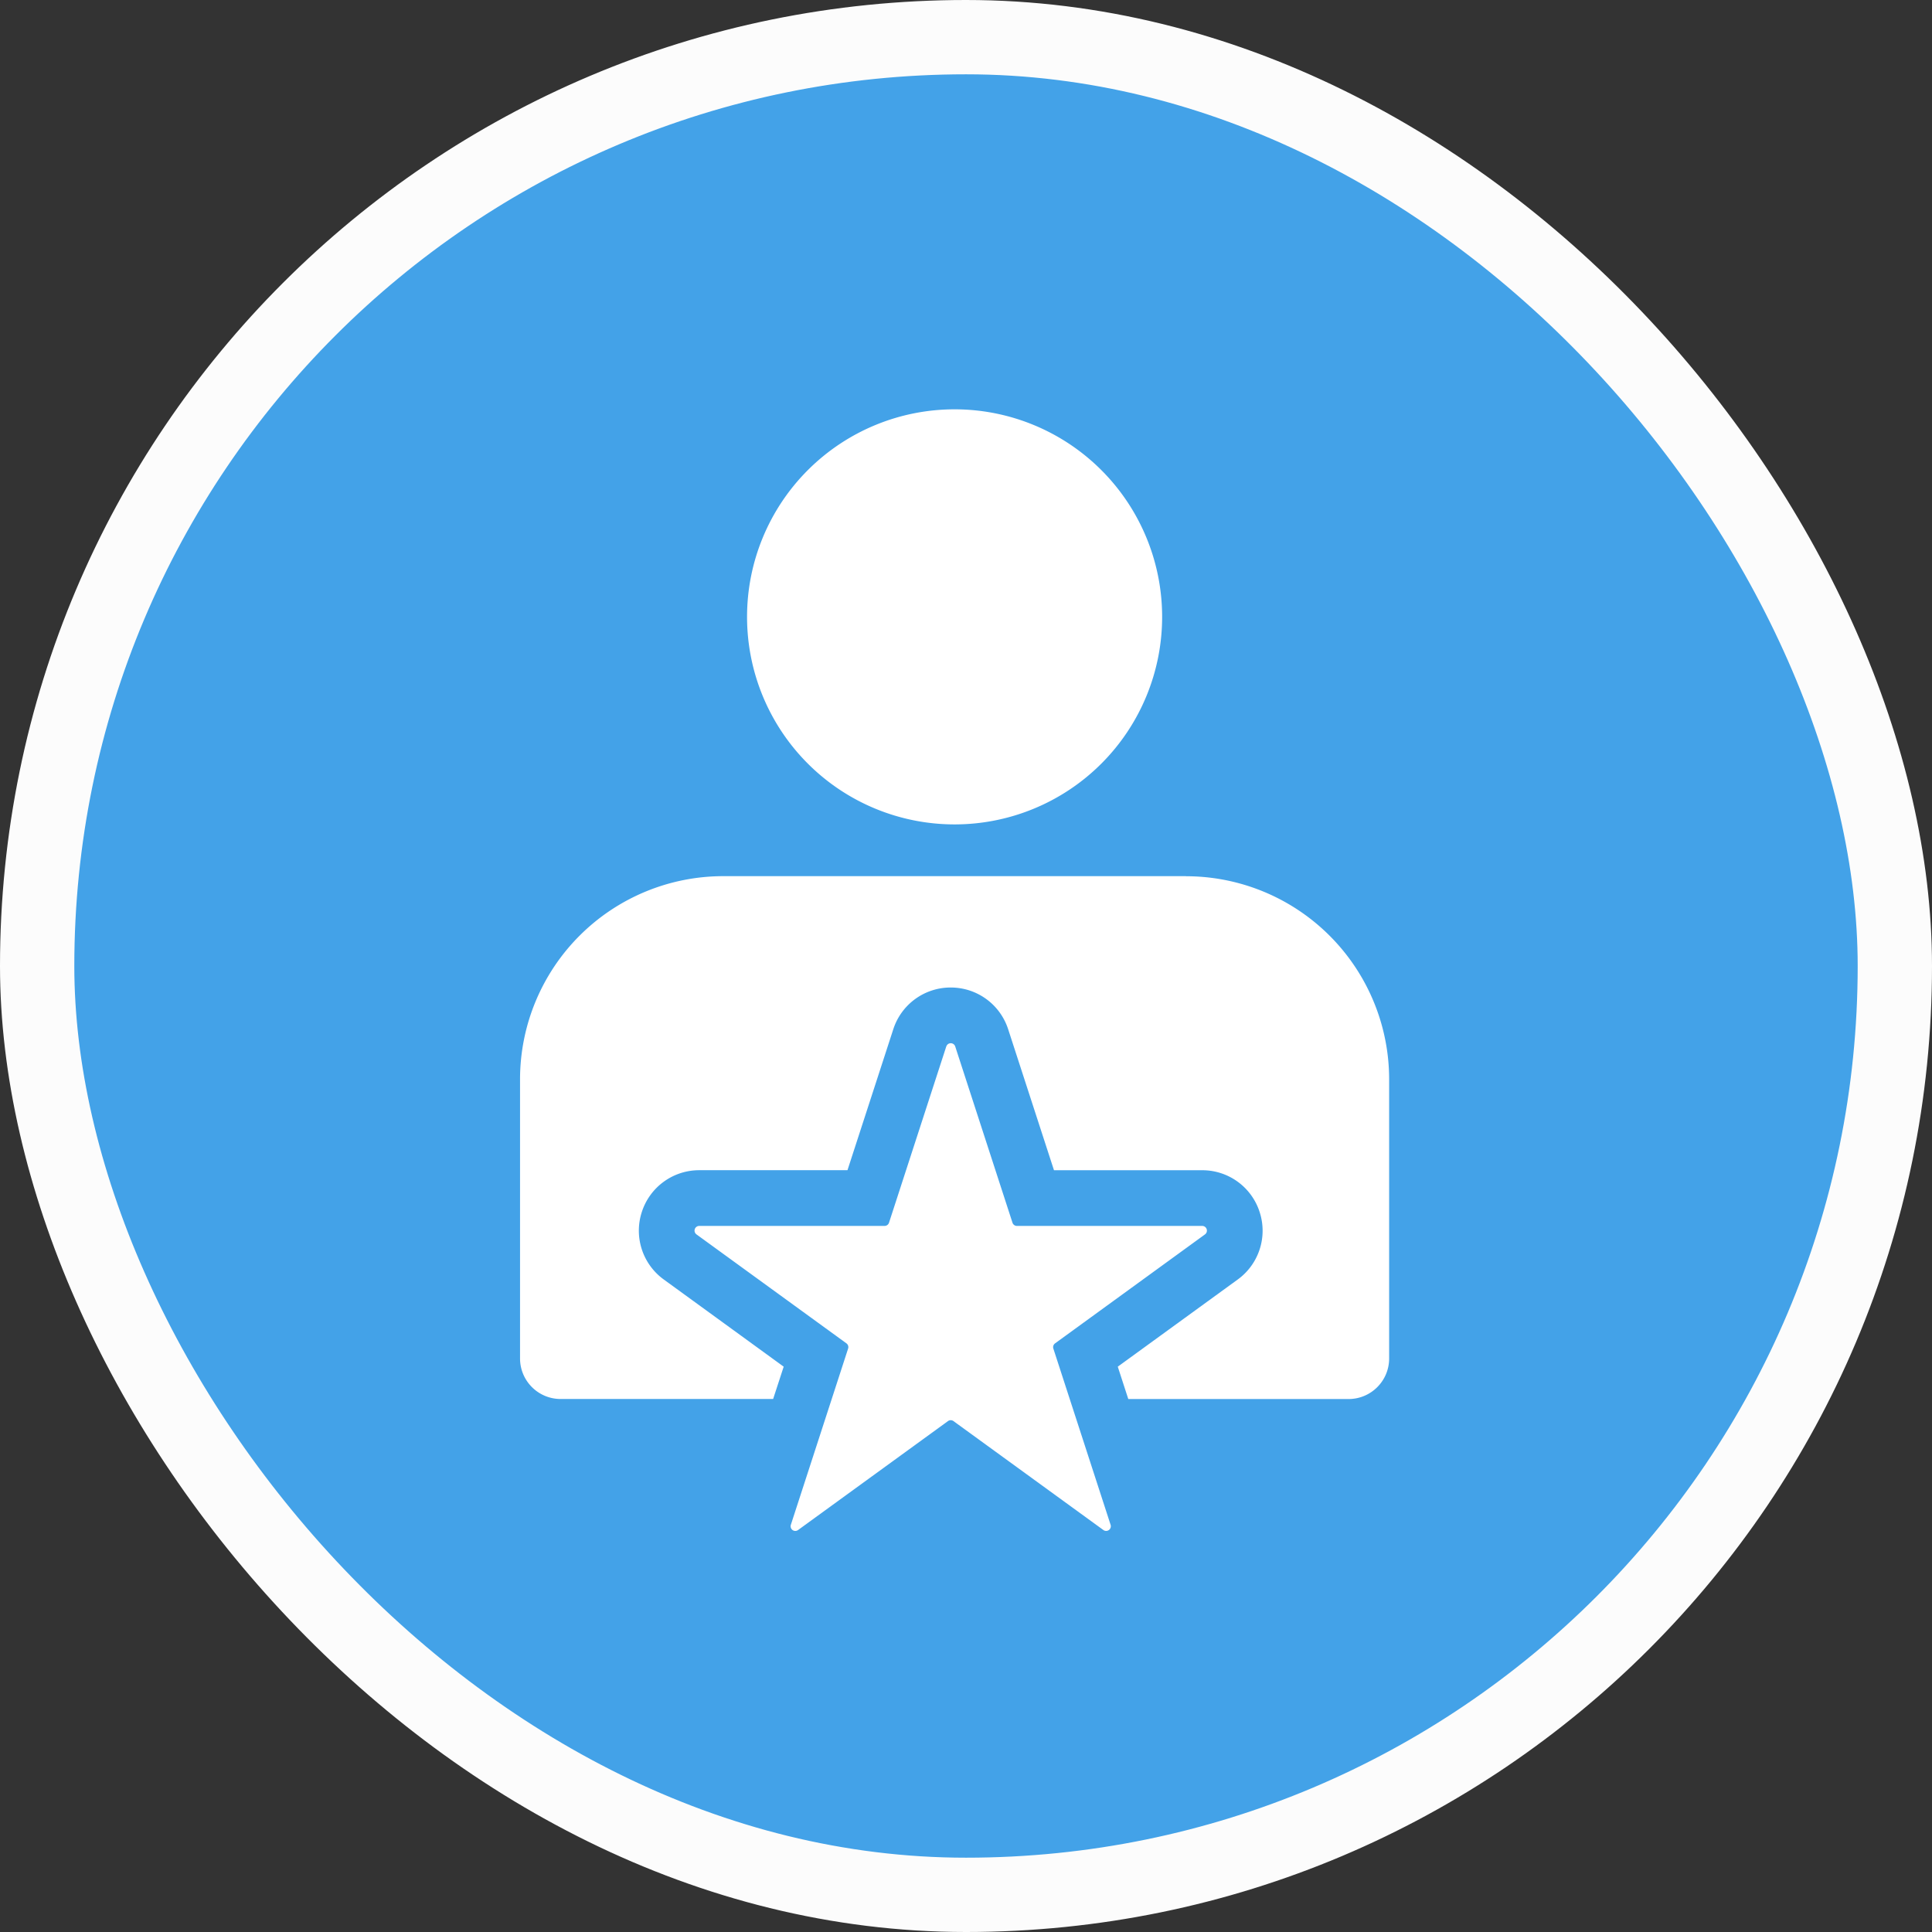
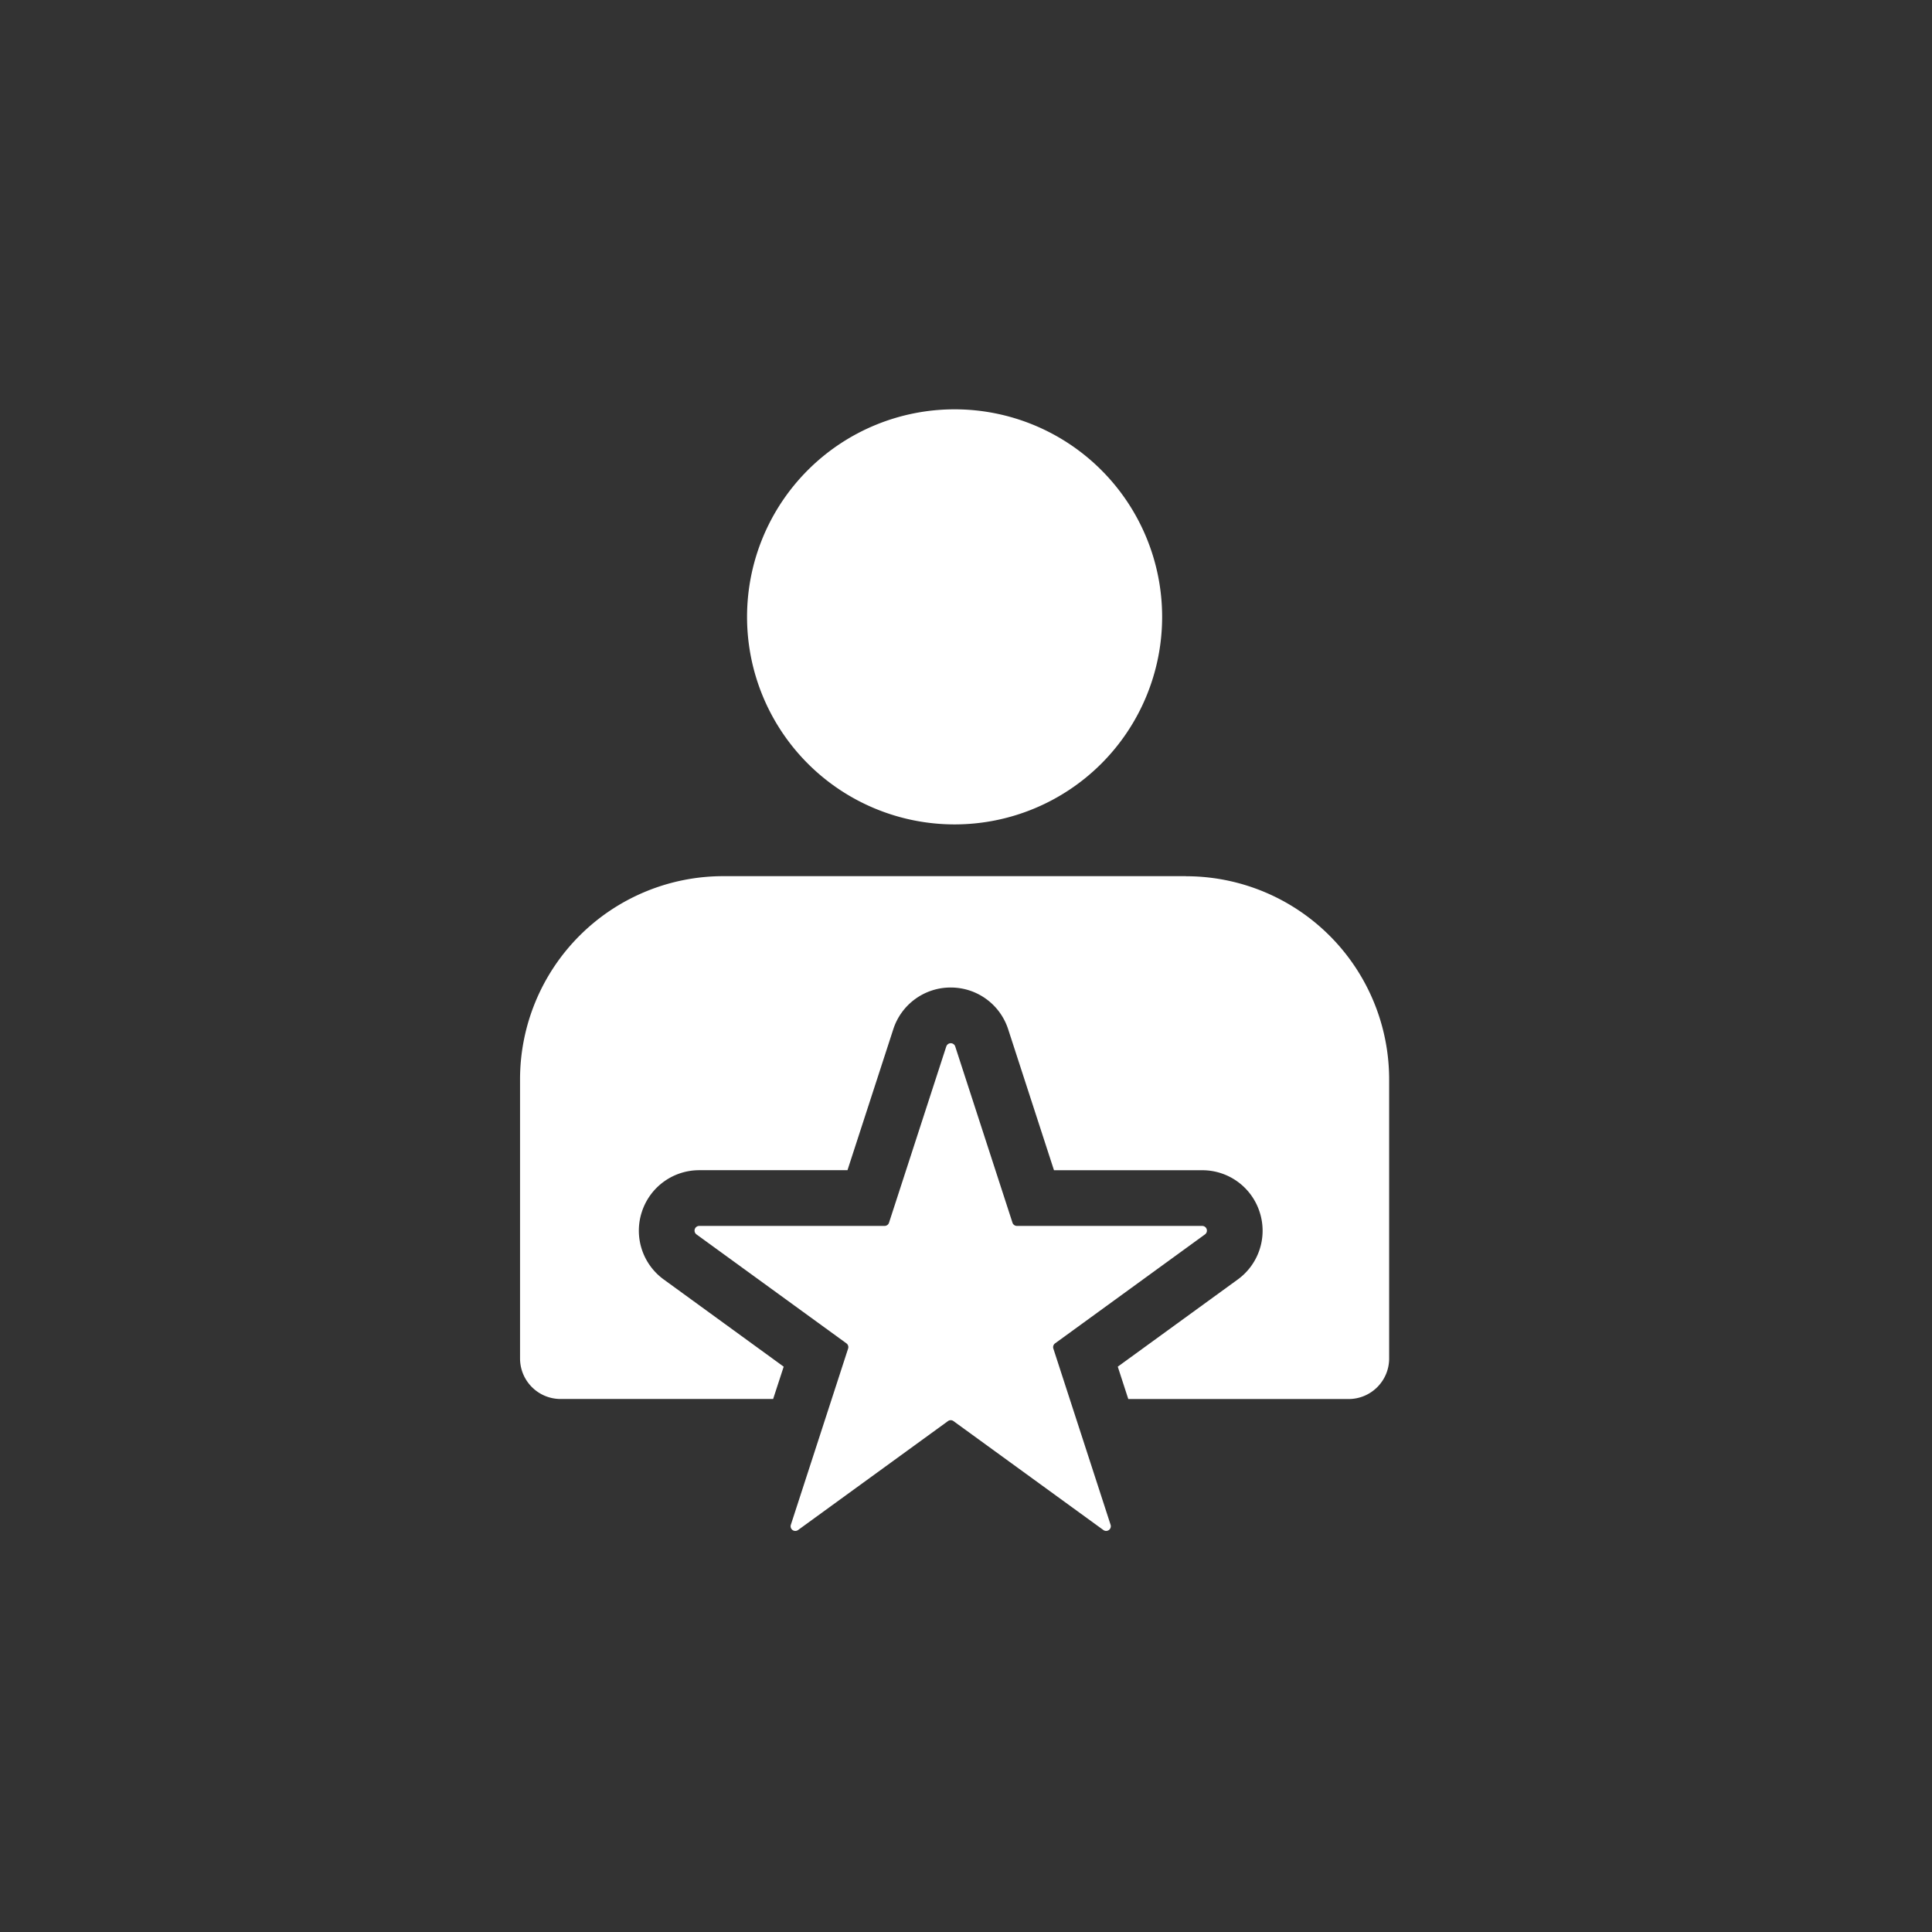
<svg xmlns="http://www.w3.org/2000/svg" width="52" height="52" fill="none">
  <rect width="100%" height="100%" fill="#333333" stroke="none" />
-   <rect x="1" y="1" width="50" height="50" rx="25" fill="#43A2E8" />
-   <rect x="1" y="1" width="50" height="50" rx="25" stroke="#FCFCFC" stroke-width="2" />
  <path d="M31.279 16.603a5.586 5.586 0 1 1-11.172 0 5.586 5.586 0 0 1 11.172 0Zm-5.81 11.563-1.541 4.743a.126.126 0 0 1-.12.087H18.82a.126.126 0 0 0-.074.228l4.035 2.932a.126.126 0 0 1 .046.141l-1.541 4.743a.126.126 0 0 0 .194.141l4.035-2.932a.126.126 0 0 1 .148 0l4.035 2.932a.126.126 0 0 0 .194-.14l-1.541-4.744a.126.126 0 0 1 .046-.14l4.035-2.933a.126.126 0 0 0-.074-.228h-4.987a.126.126 0 0 1-.12-.087l-1.541-4.743a.126.126 0 0 0-.24 0h-.002Zm6.452-4.584H19.467a5.47 5.47 0 0 0-5.47 5.47v7.51c0 .603.489 1.092 1.092 1.092h5.72l.284-.87-3.227-2.346a1.622 1.622 0 0 1-.591-1.818 1.622 1.622 0 0 1 1.546-1.124h3.989l1.233-3.794a1.621 1.621 0 0 1 1.546-1.123c.706 0 1.328.452 1.546 1.124l1.233 3.794h3.989a1.62 1.62 0 0 1 1.546 1.124 1.622 1.622 0 0 1-.591 1.818l-3.227 2.345.283.871h5.929c.603 0 1.092-.489 1.092-1.092v-7.51a5.468 5.468 0 0 0-5.468-5.469v-.002Z" fill="#fff" />
</svg>